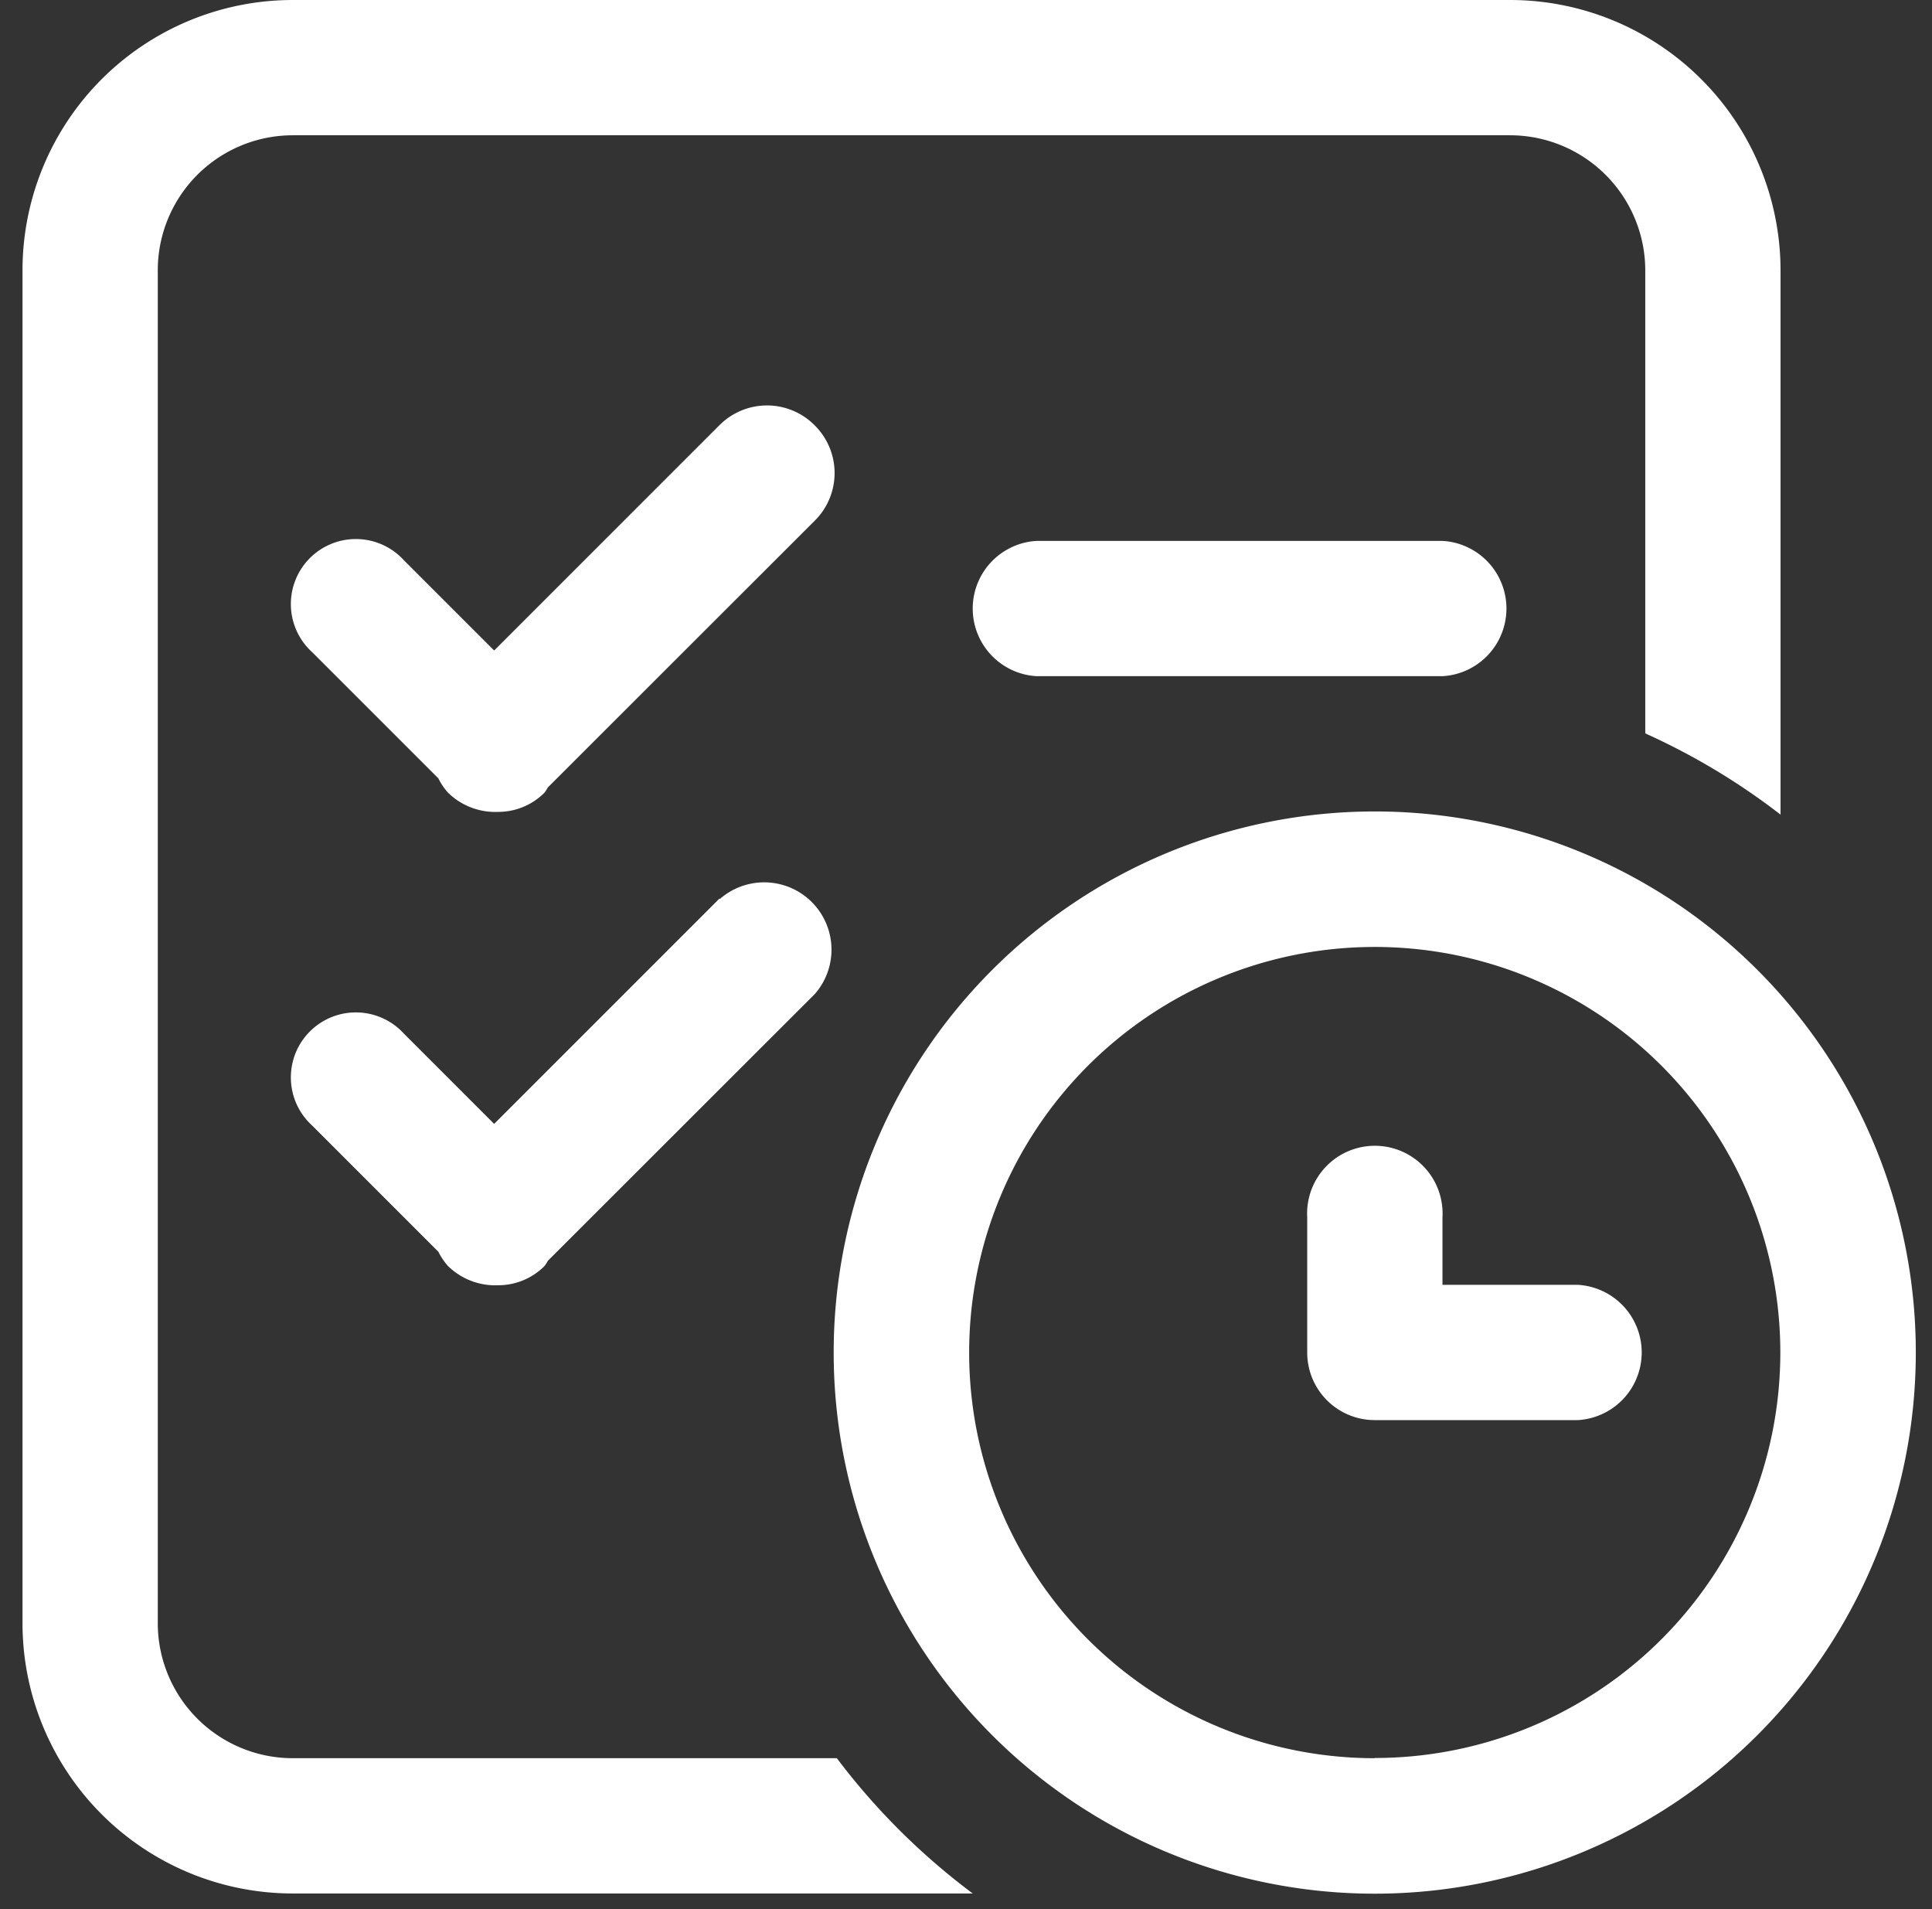
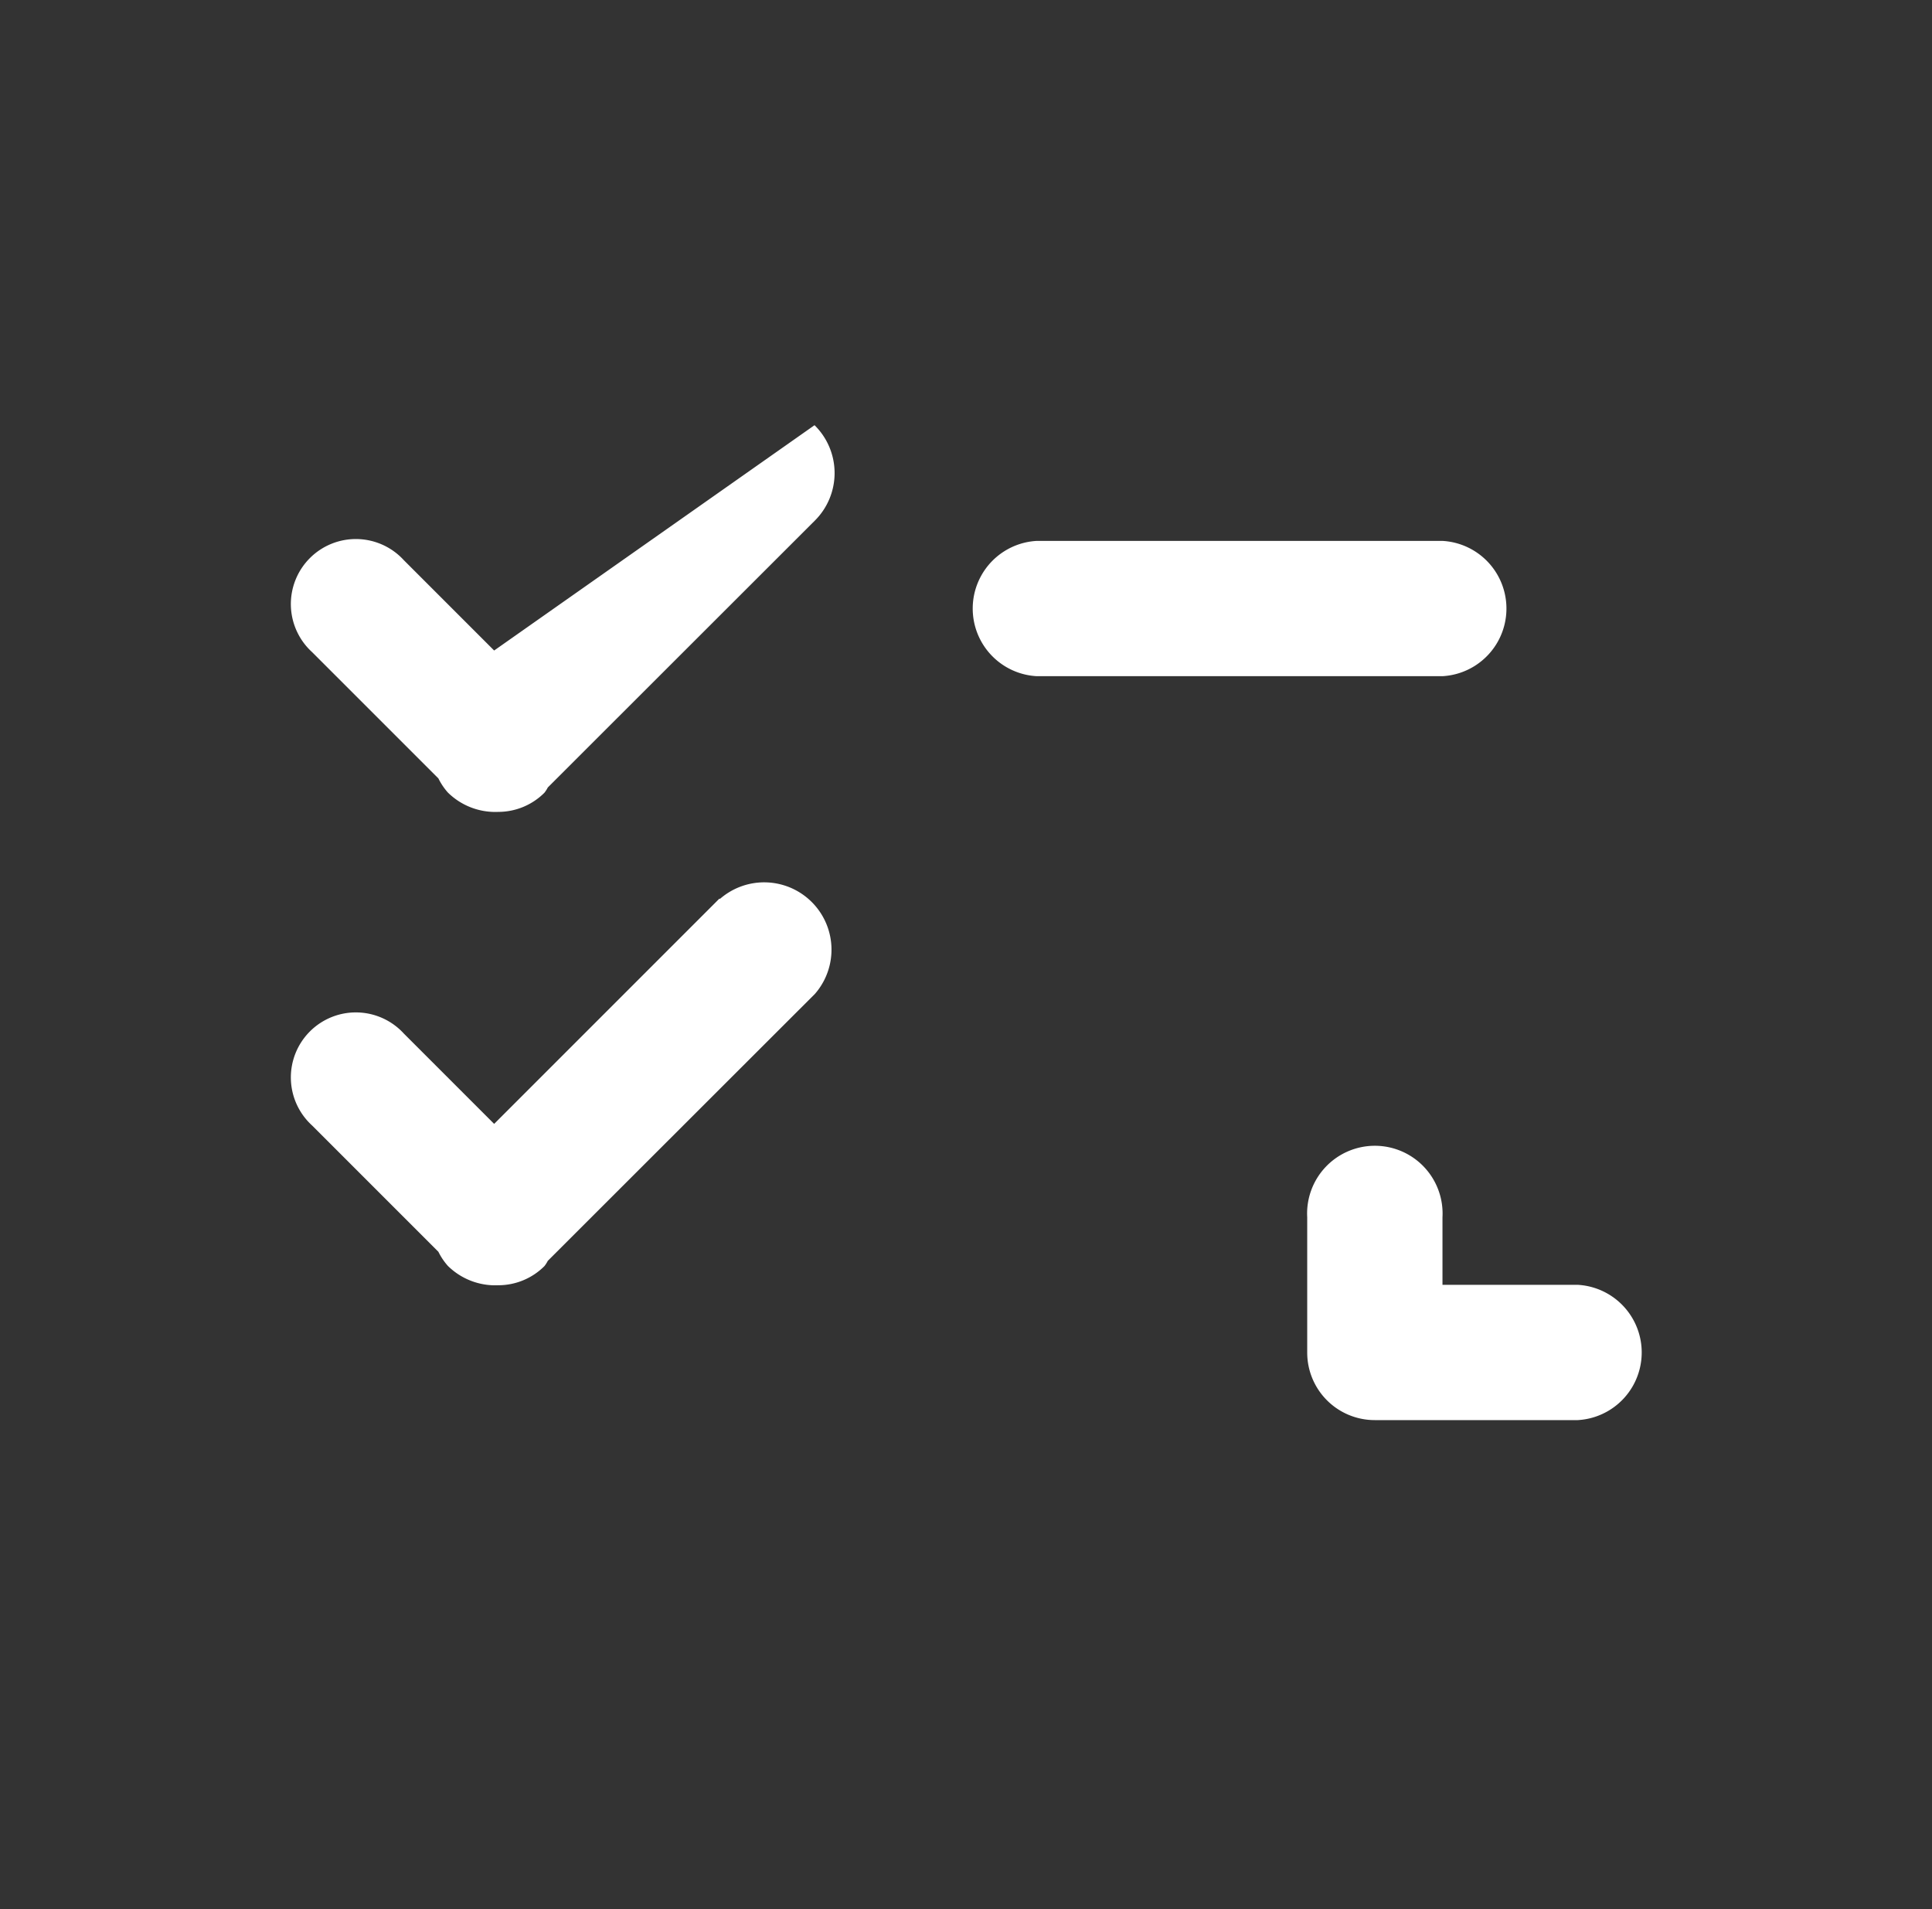
<svg xmlns="http://www.w3.org/2000/svg" id="a12b0fc1-0ac1-43c0-98d4-cdde7884fbd6" data-name="图层 1" viewBox="0 0 91.84 90.75">
  <rect x="0" y="0" width="91.84" height="90.75" fill="#333333" stroke="none" />
  <defs>
    <style>.e992959a-c16b-4655-82f4-722abf2eef8a{fill:#fff;}</style>
  </defs>
  <g id="a17b5429-4c89-4166-a6ed-114494592dcb" data-name="计划">
-     <path class="e992959a-c16b-4655-82f4-722abf2eef8a" d="M39.78,83.57H13.92A6.42,6.42,0,0,1,7.5,77.14V12.86a6.42,6.42,0,0,1,6.42-6.43H71.78a6.43,6.43,0,0,1,6.43,6.43v22a32,32,0,0,1,6.43,3.86V12.86A12.86,12.86,0,0,0,71.78,0H13.92A12.85,12.85,0,0,0,1.07,12.86V77.14A12.85,12.85,0,0,0,13.92,90H46.24A32.26,32.26,0,0,1,39.78,83.57Z" />
-     <path class="e992959a-c16b-4655-82f4-722abf2eef8a" d="M65.35,38.57A25.72,25.72,0,1,0,91.07,64.29,25.71,25.71,0,0,0,65.35,38.57Zm0,45A19.28,19.28,0,1,1,84.63,64.28,19.28,19.28,0,0,1,65.35,83.56Z" />
-     <path class="e992959a-c16b-4655-82f4-722abf2eef8a" d="M75,61.07H68.57V57.86a3.22,3.22,0,1,0-6.43,0v6.43a3.21,3.21,0,0,0,3.21,3.21H75a3.22,3.22,0,0,0,0-6.43ZM38.72,20.21a3.19,3.19,0,0,0-4.52,0h0L23.49,30.92,19.2,26.63A3.09,3.09,0,1,0,14.84,31h0l6,6a3,3,0,0,0,.45.67,3.21,3.21,0,0,0,2.4.92,3.1,3.1,0,0,0,2.19-.91,1.53,1.53,0,0,0,.16-.25l12.7-12.69a3.19,3.19,0,0,0,0-4.51Zm10.56,5.5a3.22,3.22,0,0,0,0,6.43H68.57a3.22,3.22,0,0,0,0-6.43Zm-15.08,17L23.49,53.42,19.2,49.13a3.09,3.09,0,1,0-4.36,4.37l6,6a3,3,0,0,0,.45.67,3.21,3.21,0,0,0,2.4.92,3.1,3.1,0,0,0,2.19-.91,1.53,1.53,0,0,0,.16-.25l12.7-12.69a3.2,3.2,0,0,0-4.52-4.51Z" />
+     <path class="e992959a-c16b-4655-82f4-722abf2eef8a" d="M75,61.07H68.57V57.86a3.22,3.22,0,1,0-6.43,0v6.43a3.21,3.21,0,0,0,3.21,3.21H75a3.22,3.22,0,0,0,0-6.43ZM38.72,20.21h0L23.49,30.92,19.2,26.63A3.09,3.09,0,1,0,14.84,31h0l6,6a3,3,0,0,0,.45.67,3.21,3.21,0,0,0,2.4.92,3.1,3.1,0,0,0,2.19-.91,1.53,1.53,0,0,0,.16-.25l12.7-12.69a3.19,3.19,0,0,0,0-4.51Zm10.56,5.5a3.22,3.22,0,0,0,0,6.43H68.57a3.22,3.22,0,0,0,0-6.43Zm-15.08,17L23.49,53.42,19.2,49.13a3.09,3.09,0,1,0-4.36,4.37l6,6a3,3,0,0,0,.45.67,3.21,3.21,0,0,0,2.4.92,3.1,3.1,0,0,0,2.19-.91,1.53,1.53,0,0,0,.16-.25l12.7-12.69a3.2,3.2,0,0,0-4.52-4.51Z" />
  </g>
</svg>